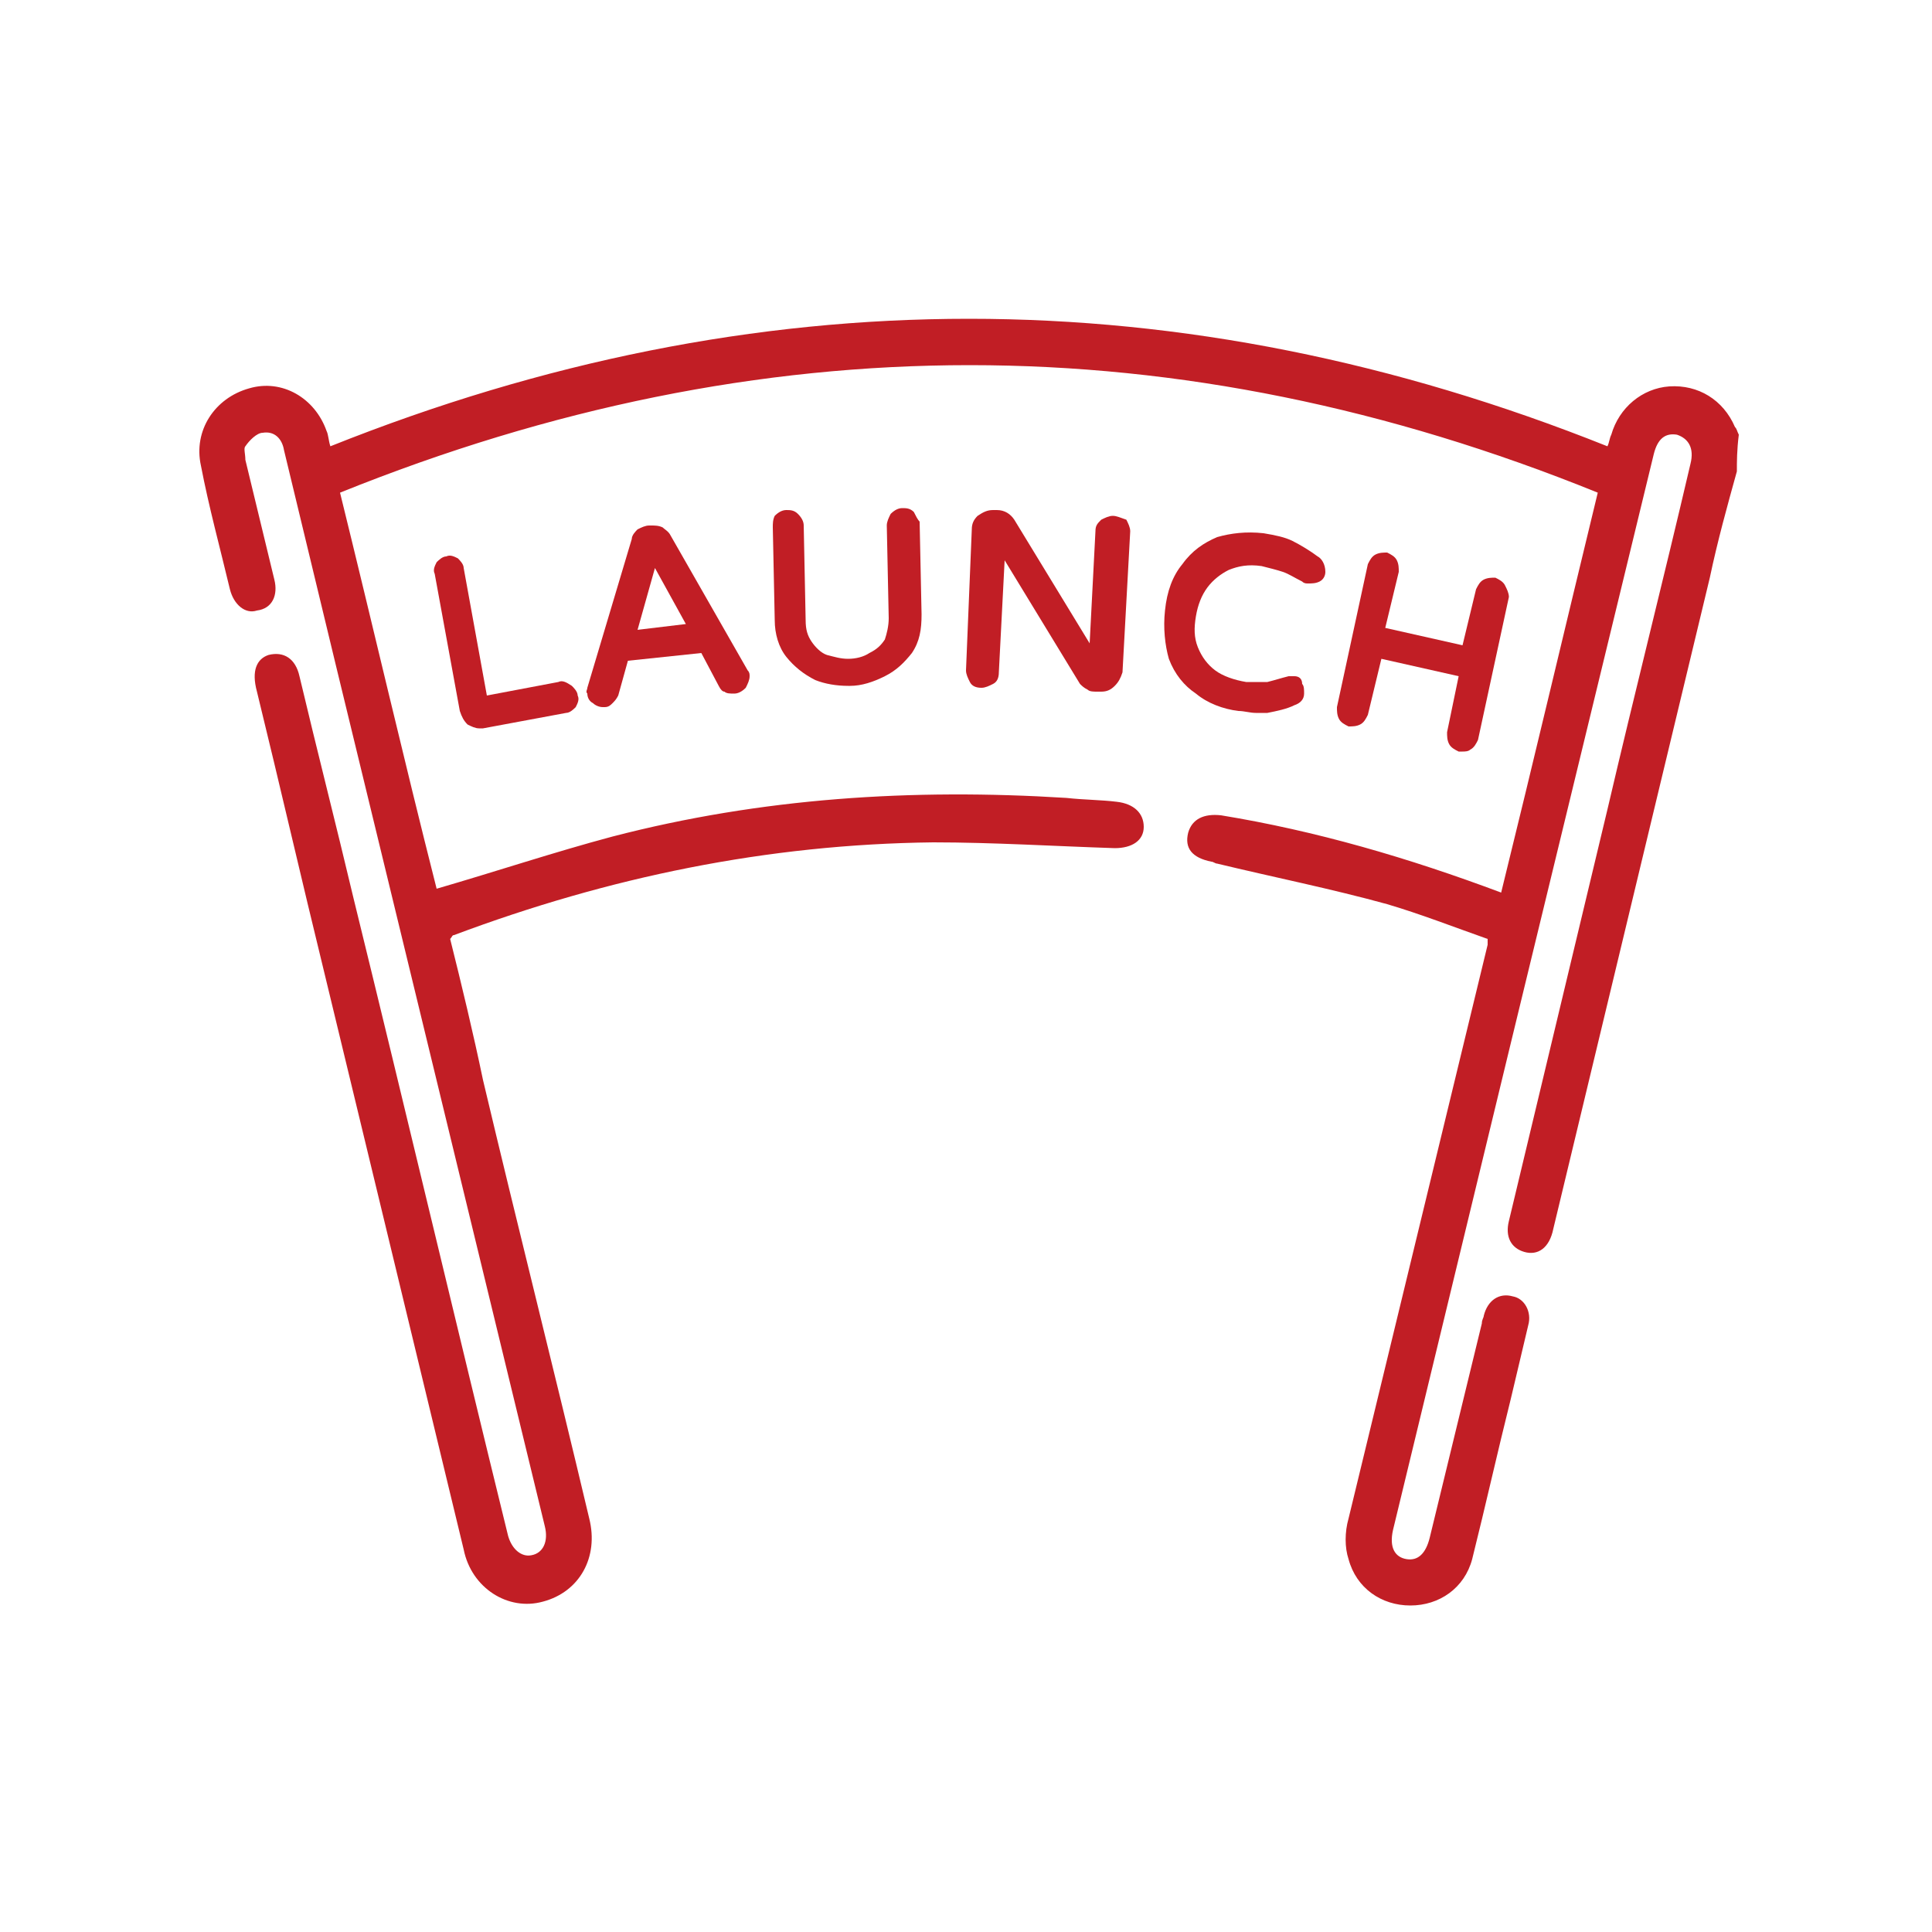
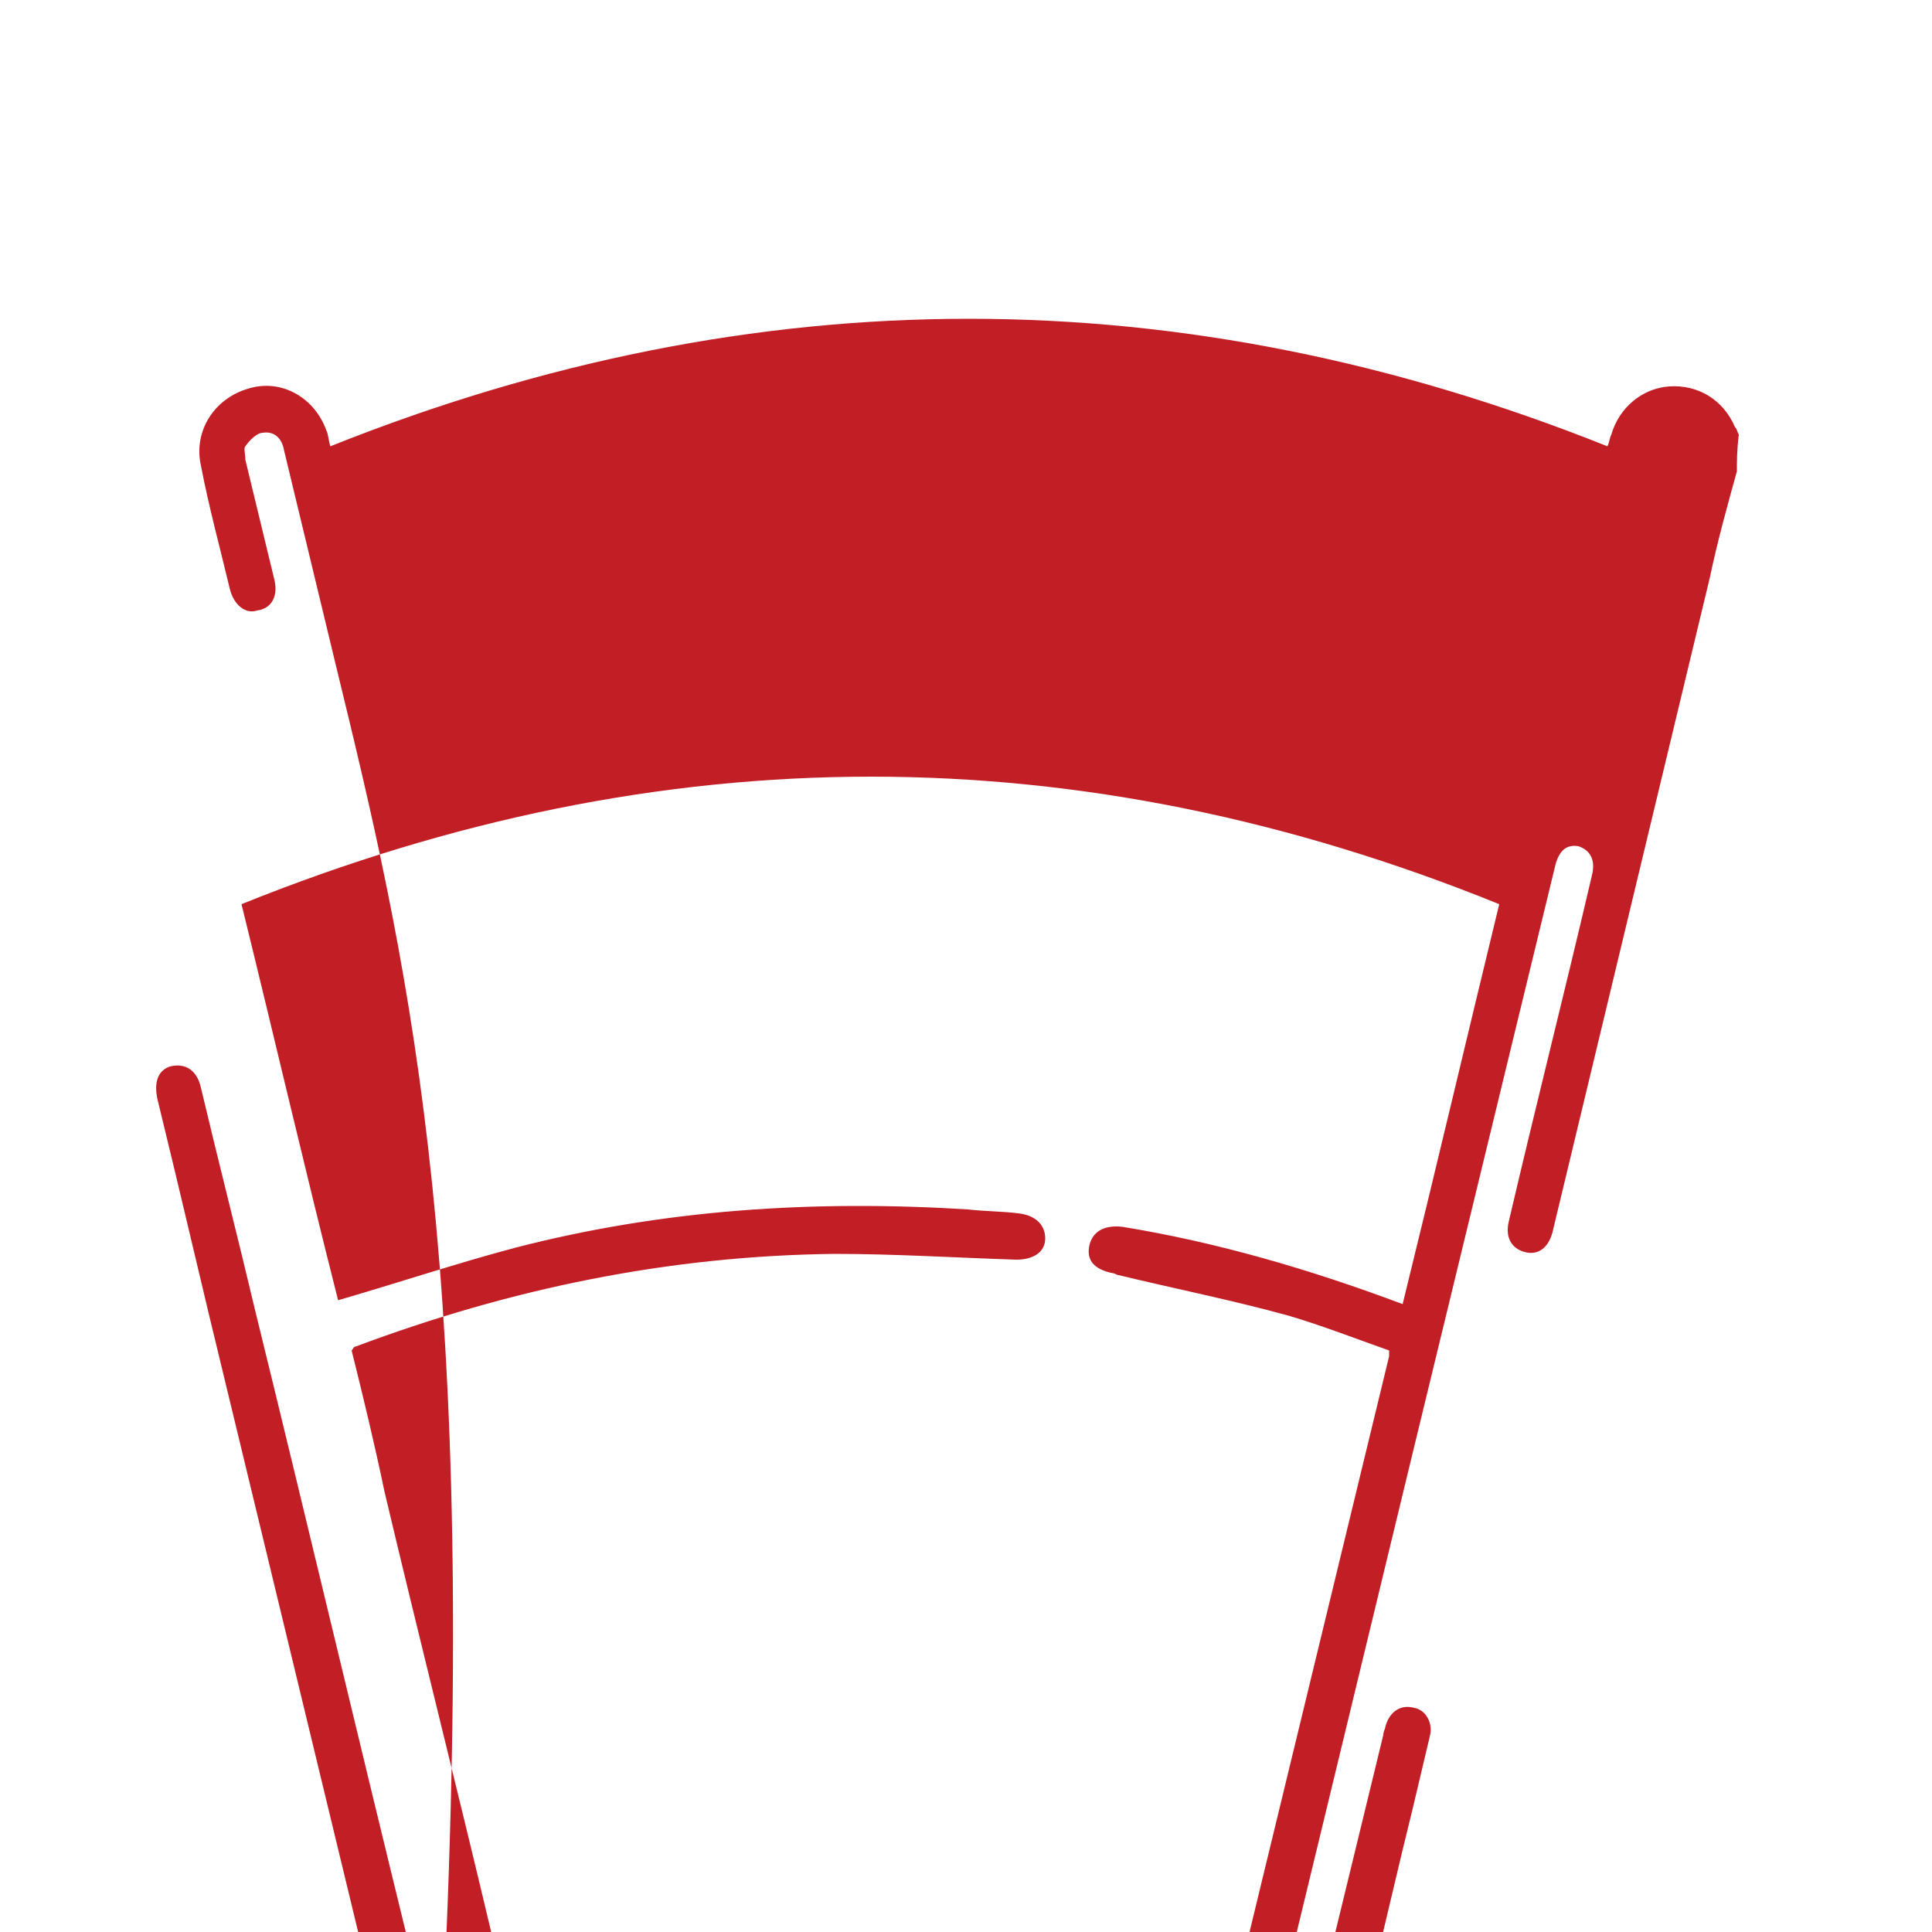
<svg xmlns="http://www.w3.org/2000/svg" version="1.1" id="圖層_1" x="0px" y="0px" viewBox="0 0 100 100" style="enable-background:new 0 0 100 100;" xml:space="preserve">
  <style type="text/css">
	.st0{fill:#C11E25;}
</style>
-   <path class="st0" d="M89.9,24.4c-0.5,1.8-1,3.6-1.4,5.5c-2.7,11.2-5.4,22.5-8.1,33.7c-0.2,1-0.8,1.4-1.5,1.2c-0.7-0.2-1-0.8-0.8-1.6  c1.7-7.1,3.4-14.2,5.1-21.3c1.4-6,2.9-11.9,4.3-17.9c0.2-0.8-0.1-1.3-0.7-1.5c-0.6-0.1-1,0.2-1.2,1c-2.5,10.3-5,20.6-7.5,30.9  c-2,8.3-4,16.5-6,24.8c-0.2,0.9,0.1,1.4,0.7,1.5s1-0.3,1.2-1.1c0.9-3.7,1.8-7.4,2.7-11.1c0-0.2,0.1-0.3,0.1-0.4  c0.2-0.8,0.8-1.2,1.5-1c0.6,0.1,1,0.8,0.8,1.5c-0.3,1.3-0.6,2.5-0.9,3.8c-0.7,2.8-1.3,5.5-2,8.3c-0.4,1.5-1.7,2.4-3.2,2.4  s-2.8-0.9-3.2-2.4c-0.2-0.6-0.2-1.4,0-2.1c2.4-9.9,4.8-19.8,7.2-29.7c0-0.1,0-0.2,0-0.3c-1.7-0.6-3.5-1.3-5.2-1.8  c-2.9-0.8-5.9-1.4-8.8-2.1c-0.1,0-0.2-0.1-0.3-0.1c-1-0.2-1.4-0.7-1.2-1.5c0.2-0.7,0.8-1,1.7-0.9c4.9,0.8,9.7,2.2,14.5,4  c1.7-6.9,3.3-13.7,5-20.7c-21.7-8.8-43.3-8.8-65.1,0c1.7,6.9,3.3,13.8,5,20.5c3.1-0.9,6.1-1.9,9.1-2.7c7.7-2,15.5-2.5,23.5-2  c0.9,0.1,1.8,0.1,2.6,0.2c0.9,0.1,1.4,0.6,1.4,1.3s-0.6,1.1-1.5,1.1c-3.1-0.1-6.3-0.3-9.4-0.3c-8.6,0.1-16.8,1.8-24.8,4.8  c-0.1,0-0.1,0.1-0.2,0.2c0.6,2.4,1.2,4.9,1.7,7.3c1.8,7.6,3.7,15.1,5.5,22.7c0.5,2-0.5,3.8-2.4,4.3c-1.8,0.5-3.7-0.7-4.1-2.7  c-2.4-9.9-4.8-19.9-7.2-29.8c-1.2-4.9-2.3-9.7-3.5-14.6c-0.3-1.1,0-1.7,0.6-1.9c0.8-0.2,1.4,0.2,1.6,1.1c0.9,3.8,1.9,7.7,2.8,11.5  c2.7,11,5.3,22,8,33c0.2,0.7,0.7,1.1,1.2,1c0.6-0.1,0.9-0.7,0.7-1.5C24.6,64.2,21,49.3,17.4,34.5c-0.9-3.7-1.8-7.5-2.7-11.2  c-0.1-0.6-0.5-1-1.1-0.9c-0.3,0-0.7,0.4-0.9,0.7c-0.1,0.1,0,0.4,0,0.7c0.5,2.1,1,4.1,1.5,6.2c0.2,0.8-0.1,1.5-0.9,1.6  c-0.6,0.2-1.2-0.3-1.4-1.1c-0.5-2.1-1.1-4.3-1.5-6.4c-0.4-1.8,0.7-3.5,2.5-4c1.7-0.5,3.4,0.5,4,2.2c0.1,0.2,0.1,0.5,0.2,0.8  c22-8.8,44.1-8.8,66.1,0c0.1-0.2,0.1-0.4,0.2-0.6c0.4-1.4,1.6-2.4,3-2.5c1.5-0.1,2.8,0.7,3.4,2.1c0.1,0.1,0.1,0.2,0.2,0.4  C89.9,23.3,89.9,23.9,89.9,24.4z" />
+   <path class="st0" d="M89.9,24.4c-0.5,1.8-1,3.6-1.4,5.5c-2.7,11.2-5.4,22.5-8.1,33.7c-0.2,1-0.8,1.4-1.5,1.2c-0.7-0.2-1-0.8-0.8-1.6  c1.4-6,2.9-11.9,4.3-17.9c0.2-0.8-0.1-1.3-0.7-1.5c-0.6-0.1-1,0.2-1.2,1c-2.5,10.3-5,20.6-7.5,30.9  c-2,8.3-4,16.5-6,24.8c-0.2,0.9,0.1,1.4,0.7,1.5s1-0.3,1.2-1.1c0.9-3.7,1.8-7.4,2.7-11.1c0-0.2,0.1-0.3,0.1-0.4  c0.2-0.8,0.8-1.2,1.5-1c0.6,0.1,1,0.8,0.8,1.5c-0.3,1.3-0.6,2.5-0.9,3.8c-0.7,2.8-1.3,5.5-2,8.3c-0.4,1.5-1.7,2.4-3.2,2.4  s-2.8-0.9-3.2-2.4c-0.2-0.6-0.2-1.4,0-2.1c2.4-9.9,4.8-19.8,7.2-29.7c0-0.1,0-0.2,0-0.3c-1.7-0.6-3.5-1.3-5.2-1.8  c-2.9-0.8-5.9-1.4-8.8-2.1c-0.1,0-0.2-0.1-0.3-0.1c-1-0.2-1.4-0.7-1.2-1.5c0.2-0.7,0.8-1,1.7-0.9c4.9,0.8,9.7,2.2,14.5,4  c1.7-6.9,3.3-13.7,5-20.7c-21.7-8.8-43.3-8.8-65.1,0c1.7,6.9,3.3,13.8,5,20.5c3.1-0.9,6.1-1.9,9.1-2.7c7.7-2,15.5-2.5,23.5-2  c0.9,0.1,1.8,0.1,2.6,0.2c0.9,0.1,1.4,0.6,1.4,1.3s-0.6,1.1-1.5,1.1c-3.1-0.1-6.3-0.3-9.4-0.3c-8.6,0.1-16.8,1.8-24.8,4.8  c-0.1,0-0.1,0.1-0.2,0.2c0.6,2.4,1.2,4.9,1.7,7.3c1.8,7.6,3.7,15.1,5.5,22.7c0.5,2-0.5,3.8-2.4,4.3c-1.8,0.5-3.7-0.7-4.1-2.7  c-2.4-9.9-4.8-19.9-7.2-29.8c-1.2-4.9-2.3-9.7-3.5-14.6c-0.3-1.1,0-1.7,0.6-1.9c0.8-0.2,1.4,0.2,1.6,1.1c0.9,3.8,1.9,7.7,2.8,11.5  c2.7,11,5.3,22,8,33c0.2,0.7,0.7,1.1,1.2,1c0.6-0.1,0.9-0.7,0.7-1.5C24.6,64.2,21,49.3,17.4,34.5c-0.9-3.7-1.8-7.5-2.7-11.2  c-0.1-0.6-0.5-1-1.1-0.9c-0.3,0-0.7,0.4-0.9,0.7c-0.1,0.1,0,0.4,0,0.7c0.5,2.1,1,4.1,1.5,6.2c0.2,0.8-0.1,1.5-0.9,1.6  c-0.6,0.2-1.2-0.3-1.4-1.1c-0.5-2.1-1.1-4.3-1.5-6.4c-0.4-1.8,0.7-3.5,2.5-4c1.7-0.5,3.4,0.5,4,2.2c0.1,0.2,0.1,0.5,0.2,0.8  c22-8.8,44.1-8.8,66.1,0c0.1-0.2,0.1-0.4,0.2-0.6c0.4-1.4,1.6-2.4,3-2.5c1.5-0.1,2.8,0.7,3.4,2.1c0.1,0.1,0.1,0.2,0.2,0.4  C89.9,23.3,89.9,23.9,89.9,24.4z" />
  <g>
    <path class="st0" d="M28.9,35.3l-3.7,0.7L24,29.4c0-0.2-0.2-0.4-0.3-0.5c-0.2-0.1-0.4-0.2-0.6-0.1c-0.2,0-0.4,0.2-0.5,0.3   c-0.1,0.2-0.2,0.4-0.1,0.6l1.3,7.1c0.1,0.3,0.2,0.5,0.4,0.7c0.2,0.1,0.4,0.2,0.6,0.2c0.1,0,0.1,0,0.2,0l4.3-0.8   c0.2,0,0.4-0.2,0.5-0.3c0.1-0.2,0.2-0.4,0.1-0.6c0-0.2-0.2-0.4-0.3-0.5C29.3,35.3,29.1,35.2,28.9,35.3z" />
    <path class="st0" d="M34.7,27.7c-0.1-0.2-0.3-0.3-0.4-0.4c-0.2-0.1-0.4-0.1-0.6-0.1l-0.1,0c-0.2,0-0.4,0.1-0.6,0.2   c-0.1,0.1-0.3,0.3-0.3,0.5l-2.3,7.7c0,0.1-0.1,0.2,0,0.3c0,0.2,0.1,0.4,0.3,0.5c0.1,0.1,0.3,0.2,0.5,0.2c0,0,0.1,0,0.1,0   c0.2,0,0.3-0.1,0.4-0.2c0.1-0.1,0.2-0.2,0.3-0.4l0.5-1.8l3.8-0.4l0.9,1.7c0.1,0.2,0.2,0.3,0.3,0.3c0.1,0.1,0.3,0.1,0.5,0.1   c0.2,0,0.4-0.1,0.6-0.3c0.1-0.2,0.2-0.4,0.2-0.6c0-0.1,0-0.2-0.1-0.3L34.7,27.7z M35.5,32.3L33,32.6l0.9-3.2L35.5,32.3z" />
-     <path class="st0" d="M47.3,26.5c-0.2-0.2-0.4-0.2-0.6-0.2c-0.2,0-0.4,0.1-0.6,0.3c-0.1,0.2-0.2,0.4-0.2,0.6L46,32   c0,0.4-0.1,0.8-0.2,1.1c-0.2,0.3-0.4,0.5-0.8,0.7c-0.3,0.2-0.7,0.3-1.1,0.3c-0.4,0-0.7-0.1-1.1-0.2c-0.3-0.1-0.6-0.4-0.8-0.7   c-0.2-0.3-0.3-0.6-0.3-1.1l-0.1-4.9c0-0.2-0.1-0.4-0.3-0.6c-0.2-0.2-0.4-0.2-0.6-0.2c-0.2,0-0.4,0.1-0.6,0.3   C40,26.9,40,27.1,40,27.3l0.1,4.8c0,0.7,0.2,1.4,0.6,1.9c0.4,0.5,0.9,0.9,1.5,1.2c0.5,0.2,1.1,0.3,1.7,0.3c0,0,0.1,0,0.1,0   c0.6,0,1.2-0.2,1.8-0.5c0.6-0.3,1-0.7,1.4-1.2c0.4-0.6,0.5-1.2,0.5-2l-0.1-4.8C47.5,26.9,47.4,26.7,47.3,26.5z" />
    <path class="st0" d="M57.6,26.7c-0.2,0-0.4,0.1-0.6,0.2c-0.2,0.2-0.3,0.3-0.3,0.6l-0.3,5.8l-3.9-6.4c-0.2-0.3-0.5-0.5-0.9-0.5   l-0.2,0c-0.3,0-0.5,0.1-0.8,0.3c-0.2,0.2-0.3,0.4-0.3,0.7L50,34.7c0,0.2,0.1,0.4,0.2,0.6l0,0c0.1,0.2,0.3,0.3,0.6,0.3   c0.2,0,0.4-0.1,0.6-0.2c0.2-0.1,0.3-0.3,0.3-0.6L52,29l3.9,6.4c0.1,0.1,0.2,0.2,0.4,0.3c0.1,0.1,0.3,0.1,0.5,0.1l0.1,0   c0,0,0,0,0.1,0c0.3,0,0.5-0.1,0.7-0.3c0.2-0.2,0.3-0.4,0.4-0.7l0.4-7.3c0-0.2-0.1-0.4-0.2-0.6C58,26.8,57.8,26.7,57.6,26.7z" />
    <path class="st0" d="M68.2,28.8c-0.4-0.3-0.9-0.6-1.3-0.8c-0.4-0.2-0.9-0.3-1.5-0.4c-0.9-0.1-1.7,0-2.4,0.2   c-0.7,0.3-1.3,0.7-1.8,1.4c-0.5,0.6-0.8,1.4-0.9,2.4c-0.1,0.9,0,1.8,0.2,2.5c0.3,0.8,0.8,1.4,1.4,1.8c0.6,0.5,1.4,0.8,2.2,0.9   c0.3,0,0.6,0.1,0.9,0.1c0.2,0,0.4,0,0.6,0c0.5-0.1,1-0.2,1.4-0.4c0.3-0.1,0.5-0.3,0.5-0.6c0-0.2,0-0.4-0.1-0.5   C67.4,35.1,67.2,35,67,35c-0.1,0-0.3,0-0.3,0c-0.4,0.1-0.7,0.2-1.1,0.3c-0.3,0-0.7,0-1.1,0c-0.6-0.1-1.2-0.3-1.6-0.6   c-0.4-0.3-0.7-0.7-0.9-1.2c-0.2-0.5-0.2-1-0.1-1.6c0.1-0.6,0.3-1.1,0.6-1.5c0.3-0.4,0.7-0.7,1.1-0.9c0.5-0.2,1-0.3,1.7-0.2   c0.4,0.1,0.8,0.2,1.1,0.3c0.3,0.1,0.6,0.3,1,0.5c0.1,0.1,0.2,0.1,0.3,0.1c0.2,0,0.4,0,0.6-0.1c0.2-0.1,0.3-0.3,0.3-0.5   C68.6,29.2,68.4,28.9,68.2,28.8z" />
    <path class="st0" d="M77.9,30.3c-0.1-0.2-0.3-0.3-0.5-0.4c-0.2,0-0.4,0-0.6,0.1c-0.2,0.1-0.3,0.3-0.4,0.5l-0.7,2.9l-4-0.9l0.7-2.9   c0-0.2,0-0.4-0.1-0.6c-0.1-0.2-0.3-0.3-0.5-0.4c-0.2,0-0.4,0-0.6,0.1c-0.2,0.1-0.3,0.3-0.4,0.5l-1.6,7.4c0,0.2,0,0.4,0.1,0.6   c0.1,0.2,0.3,0.3,0.5,0.4c0.2,0,0.4,0,0.6-0.1c0.2-0.1,0.3-0.3,0.4-0.5l0.7-2.9l4,0.9l-0.6,2.9c0,0.2,0,0.4,0.1,0.6   c0.1,0.2,0.3,0.3,0.5,0.4c0.1,0,0.1,0,0.2,0c0.1,0,0.3,0,0.4-0.1c0.2-0.1,0.3-0.3,0.4-0.5l1.6-7.4C78.1,30.7,78,30.5,77.9,30.3z" />
  </g>
</svg>